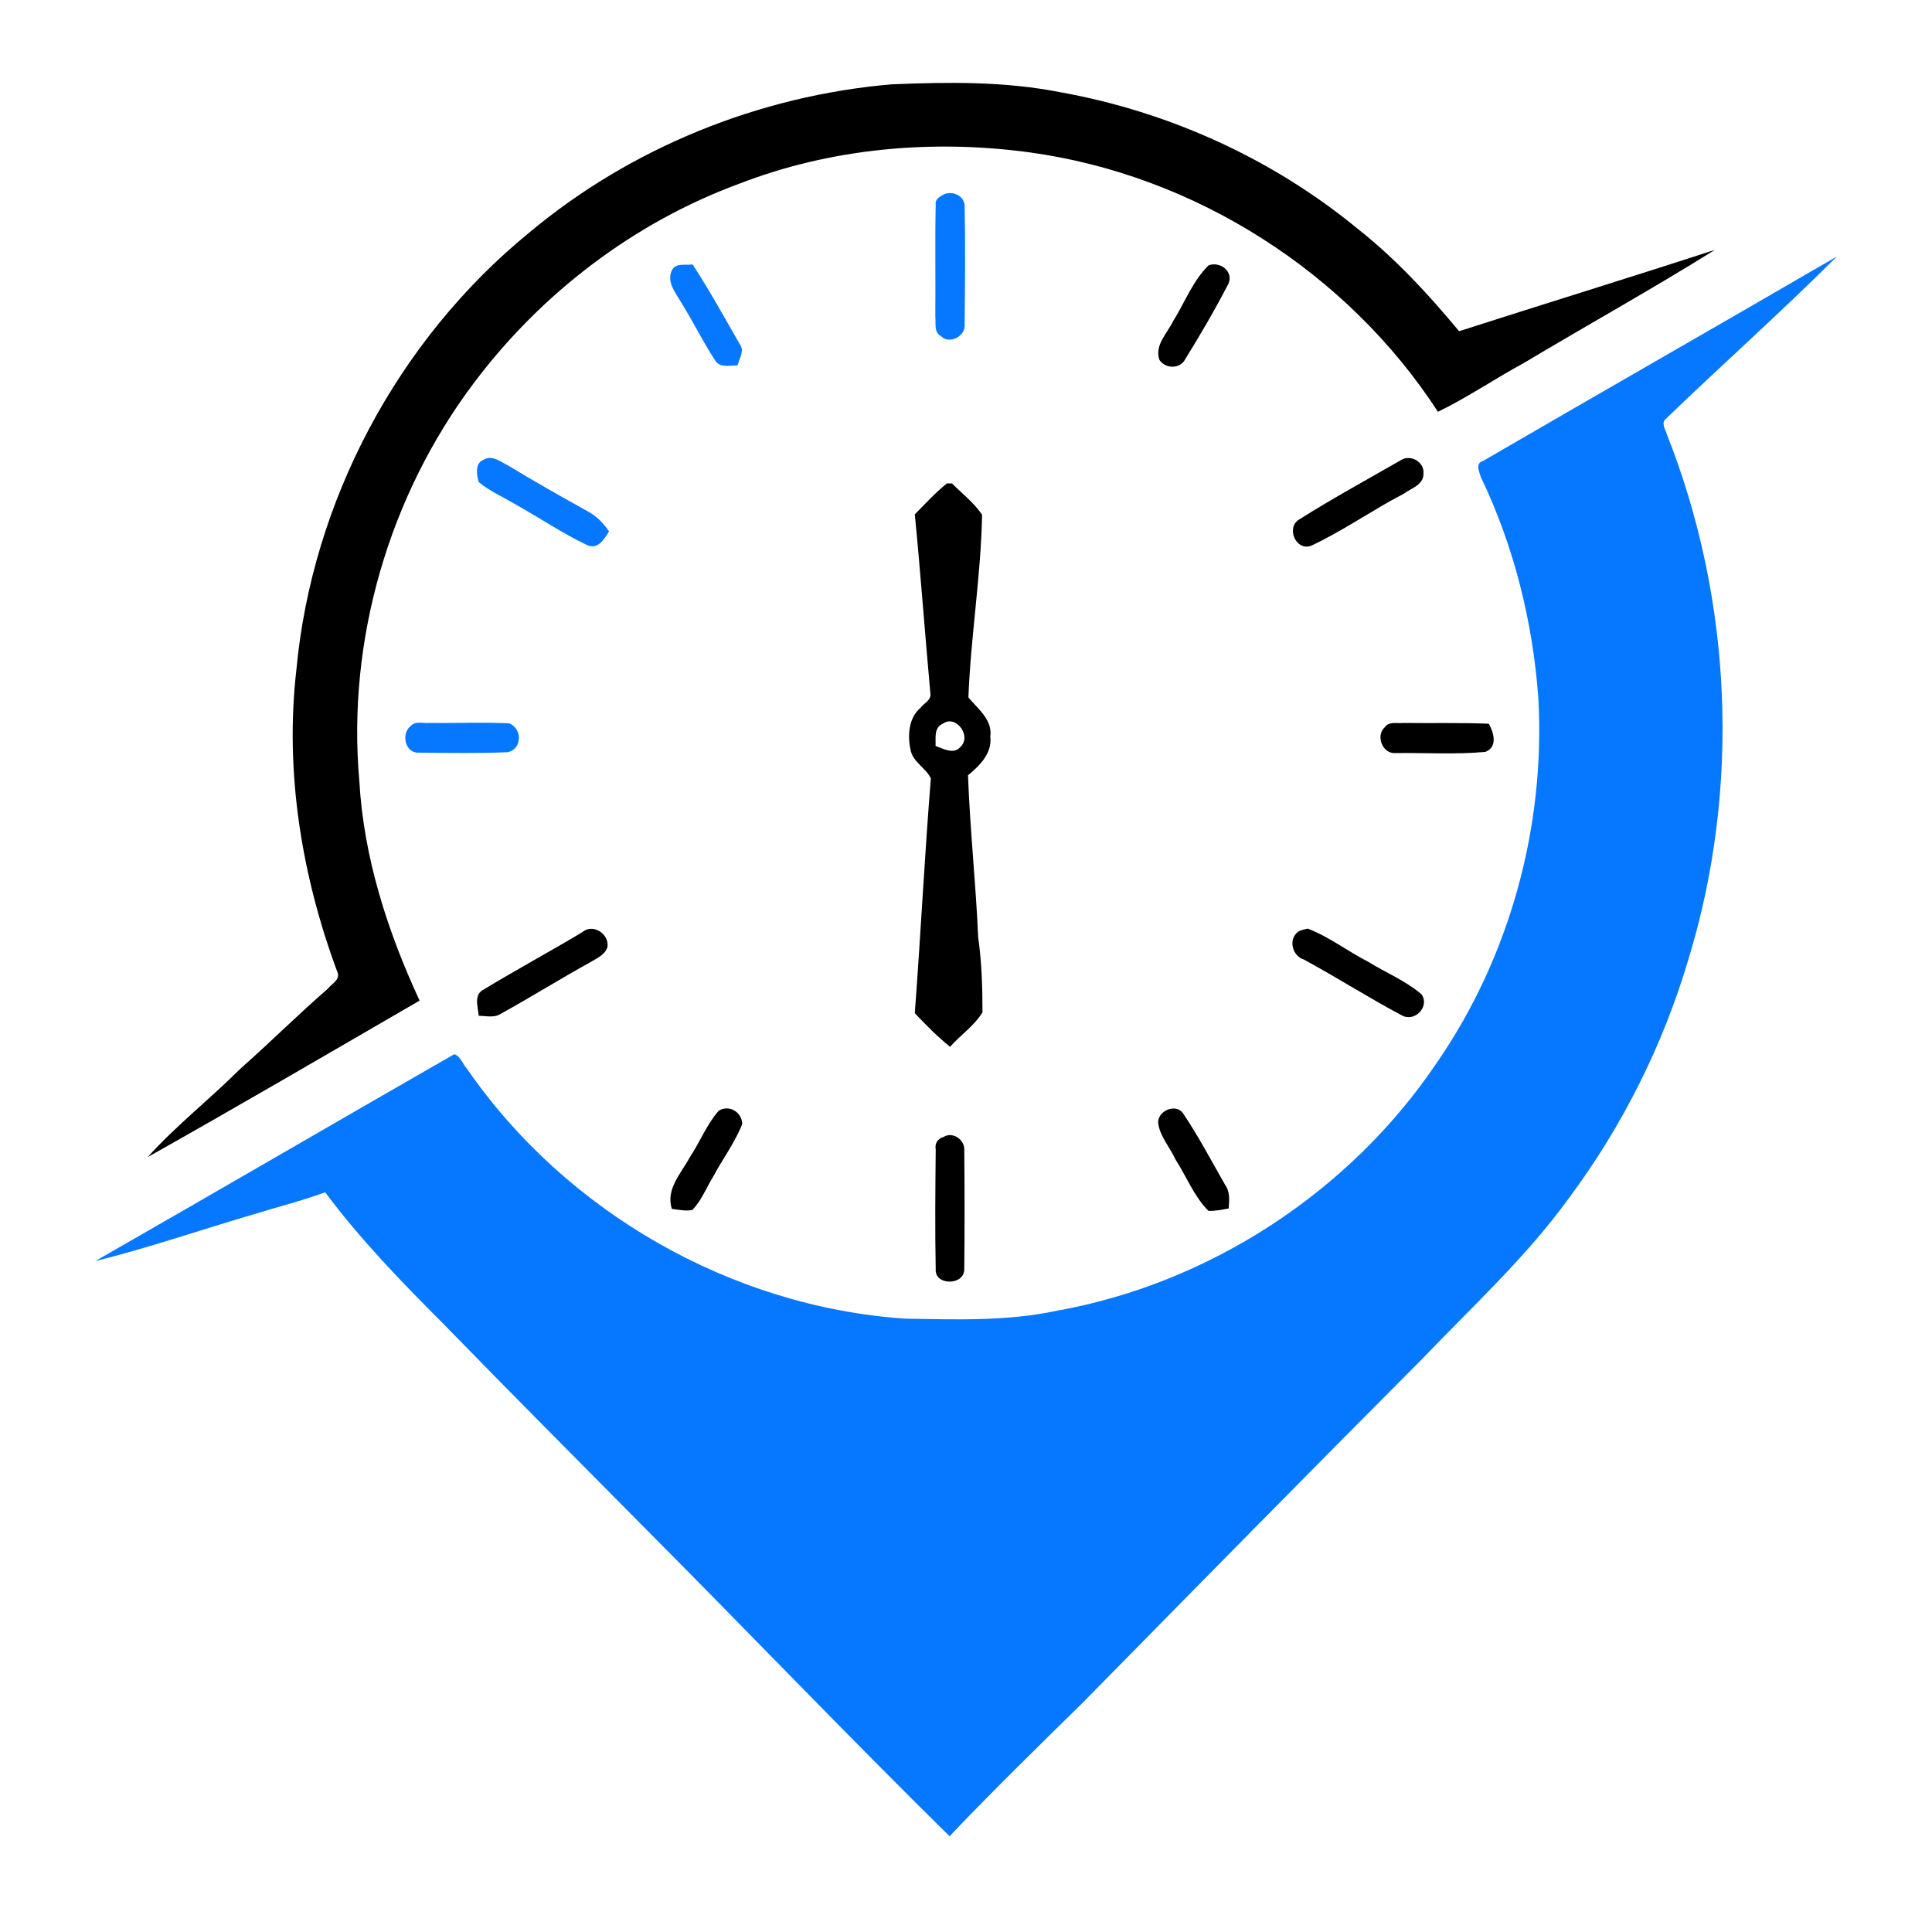
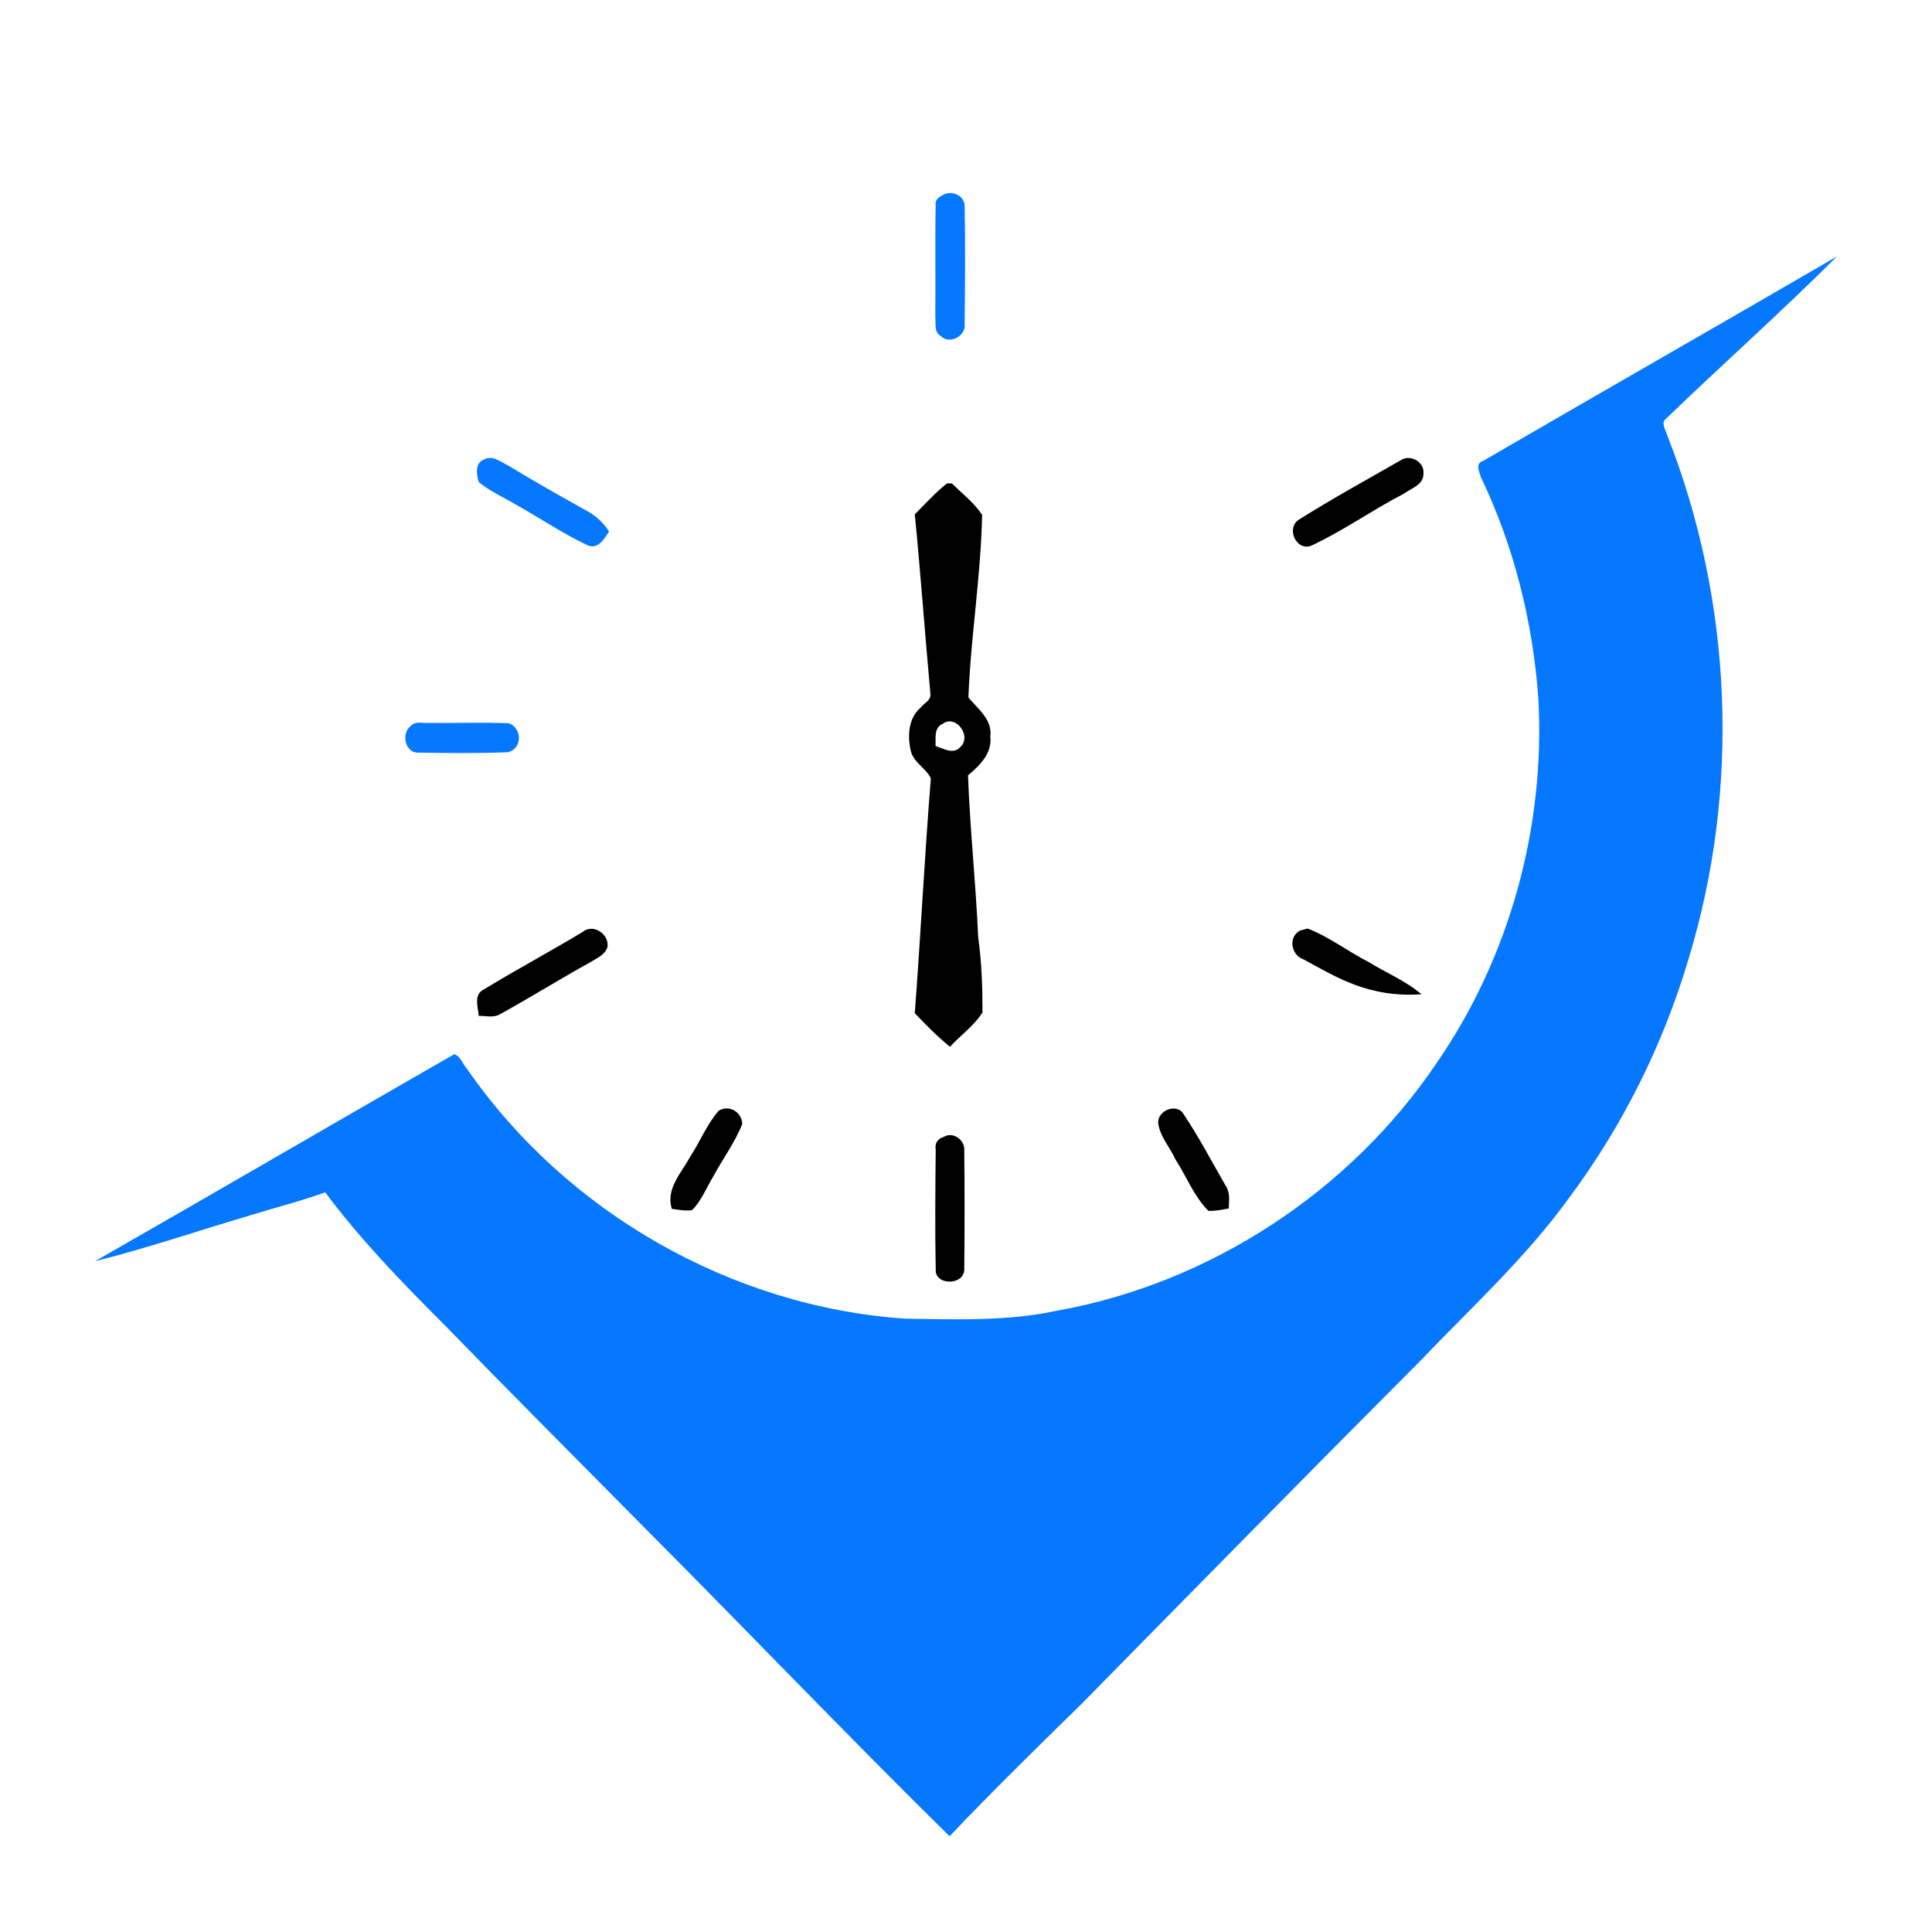
<svg xmlns="http://www.w3.org/2000/svg" version="1.1" width="400" height="400" viewBox="0 0 400 400" xml:space="preserve">
  <desc>Created with Fabric.js 5.2.4</desc>
  <defs>
</defs>
  <rect x="0" y="0" width="100%" height="100%" fill="transparent" />
  <g transform="matrix(0 0 0 0 0 0)" id="156901f9-9509-4c71-b992-6182634c25e8">
</g>
  <g transform="matrix(1 0 0 1 200 200)" id="68be945e-518e-4e2b-8c1e-393bfb25a5ff">
    <rect style="stroke: none; stroke-width: 1; stroke-dasharray: none; stroke-linecap: butt; stroke-dashoffset: 0; stroke-linejoin: miter; stroke-miterlimit: 4; fill: rgb(255,255,255); fill-rule: nonzero; opacity: 1; visibility: hidden;" vector-effect="non-scaling-stroke" x="-200" y="-200" rx="0" ry="0" width="400" height="400" />
  </g>
  <g transform="matrix(0.81 0 0 0.81 192.82 128.36)">
-     <path style="stroke: none; stroke-width: 1; stroke-dasharray: none; stroke-linecap: butt; stroke-dashoffset: 0; stroke-linejoin: miter; stroke-miterlimit: 4; fill: rgb(0,0,0); fill-rule: nonzero; opacity: 1;" vector-effect="non-scaling-stroke" transform=" translate(-249.2, -168.81)" d="M 239 31.9 C 253.4 31.3 267.9 31.1 282.1 33.9 C 310 38.9 336.6 51 358.4 69 C 368 76.6 376.3 85.6 384.1 95 C 405.9 88 427.7 81.3 449.5 74.2 C 433.5 84.2 416.9 93.4 400.7 103.1 C 393.3 107.1 386.3 111.9 378.7 115.6 C 355.6 80 316.6 55.1 274.4 49.3 C 249.5 45.9 223.6 48.2 200.1 57.3 C 173.2 67.2 149.5 85.3 132.3 108.2 C 110.6 137 99.8 174 103 210 C 104.1 229.5 110.2 248.4 118.4 266.1 C 95.3 279.5 72.2 293 48.9 306.1 C 56.2 298 64.9 291.2 72.6 283.5 C 80.2 276.8 87.3 269.7 94.9 263.1 C 95.8 261.9 98 260.9 97.5 259.1 C 88.3 234.5 83.9 207.8 86.9 181.6 C 90.9 138.5 112.8 97.3 146.3 69.9 C 172.3 48.1 205.2 34.8 239 31.9 z" stroke-linecap="round" />
-   </g>
+     </g>
  <g transform="matrix(0.81 0 0 0.81 196.73 55.15)">
    <path style="stroke: none; stroke-width: 1; stroke-dasharray: none; stroke-linecap: butt; stroke-dashoffset: 0; stroke-linejoin: miter; stroke-miterlimit: 4; fill: rgb(6,119,255); fill-rule: nonzero; opacity: 1;" vector-effect="non-scaling-stroke" transform=" translate(-253.01, -78.3)" d="M 251.6 59.8 C 253.8 59 256.6 60.3 256.7 62.8 C 256.9 72.9 256.8 83 256.7 93 C 257.1 96.1 252.8 98.4 250.6 96.1 C 248.8 95.1 249.4 92.9 249.2 91.2 C 249.3 81.6 249.1 72.1 249.3 62.5 C 249.1 61.1 250.4 60.4 251.6 59.8 z" stroke-linecap="round" />
  </g>
  <g transform="matrix(0.81 0 0 0.81 146.17 65.25)">
-     <path style="stroke: none; stroke-width: 1; stroke-dasharray: none; stroke-linecap: butt; stroke-dashoffset: 0; stroke-linejoin: miter; stroke-miterlimit: 4; fill: rgb(6,119,255); fill-rule: nonzero; opacity: 1;" vector-effect="non-scaling-stroke" transform=" translate(-190.92, -90.67)" d="M 182.2 79.2 C 183.2 77.2 185.7 78 187.5 77.7 C 191.8 84.3 195.6 91.2 199.5 98 C 200.9 99.8 199.4 101.7 199 103.5 C 197 103.5 194.3 104.3 193.1 102 C 190 97.2 187.5 92.1 184.5 87.3 C 183.1 84.9 180.8 82.2 182.2 79.2 z" stroke-linecap="round" />
-   </g>
+     </g>
  <g transform="matrix(0.81 0 0 0.81 247.2 65.33)">
-     <path style="stroke: none; stroke-width: 1; stroke-dasharray: none; stroke-linecap: butt; stroke-dashoffset: 0; stroke-linejoin: miter; stroke-miterlimit: 4; fill: rgb(0,0,0); fill-rule: nonzero; opacity: 1;" vector-effect="non-scaling-stroke" transform=" translate(-315.03, -90.76)" d="M 318.8 77.9 C 321.7 76.9 325.1 79.4 323.9 82.5 C 320.5 89.1 316.7 95.6 312.8 101.9 C 311.5 104.5 307.7 104.4 306.2 102.1 C 304.9 98.3 308.2 95.3 309.7 92.2 C 312.7 87.4 314.7 81.9 318.8 77.9 z" stroke-linecap="round" />
-   </g>
+     </g>
  <g transform="matrix(0.81 0 0 0.81 112.42 103.96)">
    <path style="stroke: none; stroke-width: 1; stroke-dasharray: none; stroke-linecap: butt; stroke-dashoffset: 0; stroke-linejoin: miter; stroke-miterlimit: 4; fill: rgb(6,119,255); fill-rule: nonzero; opacity: 1;" vector-effect="non-scaling-stroke" transform=" translate(-149.51, -138.21)" d="M 134.3 127.4 C 136.5 126 138.8 128 140.7 128.9 C 147.4 133 154.2 136.8 161 140.6 C 163.2 141.8 165 143.6 166.4 145.7 C 165.1 147.7 163.6 150.4 160.8 149.2 C 154.5 146.2 148.6 142.2 142.5 138.8 C 139.3 136.9 135.9 135.4 133.1 133.1 C 132.5 131.3 132.1 128.2 134.3 127.4 z" stroke-linecap="round" />
  </g>
  <g transform="matrix(0.81 0 0 0.81 281.2 104)">
    <path style="stroke: none; stroke-width: 1; stroke-dasharray: none; stroke-linecap: butt; stroke-dashoffset: 0; stroke-linejoin: miter; stroke-miterlimit: 4; fill: rgb(0,0,0); fill-rule: nonzero; opacity: 1;" vector-effect="non-scaling-stroke" transform=" translate(-356.82, -138.26)" d="M 367.7 127.5 C 370.1 125.9 373.8 127.9 373.5 130.9 C 373.6 133.8 370.3 134.7 368.4 136.1 C 360.3 140.3 352.9 145.6 344.7 149.4 C 340.8 150.7 338.3 144.6 341.8 142.6 C 350.2 137.3 359 132.5 367.7 127.5 z" stroke-linecap="round" />
  </g>
  <g transform="matrix(0.81 0 0 0.81 196.65 158.41)">
    <path style="stroke: none; stroke-width: 1; stroke-dasharray: none; stroke-linecap: butt; stroke-dashoffset: 0; stroke-linejoin: miter; stroke-miterlimit: 4; fill: rgb(0,0,0); fill-rule: nonzero; opacity: 1;" vector-effect="non-scaling-stroke" transform=" translate(-252.95, -205.4)" d="M 244 141.3 C 246.7 138.6 249.2 135.8 252.2 133.4 C 252.5 133.4 253.2 133.4 253.5 133.4 C 256.1 136 259.1 138.3 261.2 141.4 C 260.9 157 258.3 172.5 257.7 188.1 C 260.1 191 263.9 193.8 263.3 198.1 C 263.8 202.4 260.6 205.5 257.6 208 C 258.1 221.8 259.6 235.6 260.2 249.4 C 261.1 255.7 261.3 262.2 261.3 268.6 C 259.2 272 255.7 274.4 253 277.4 C 249.8 274.8 246.8 271.8 244 268.8 C 245.5 248.8 246.5 228.7 248.1 208.8 C 246.9 206.2 243.8 204.8 243 201.9 C 242.1 198.1 242.3 193.4 245.5 190.7 C 246.3 189.6 248.1 188.9 248 187.3 C 246.6 172 245.5 156.6 244 141.3 z M 249.3 200.5 C 251.3 201.2 254 202.8 255.7 200.7 C 258.6 198 254.5 192.4 251.2 194.8 C 248.8 195.8 249.4 198.5 249.3 200.5 z" stroke-linecap="round" />
  </g>
  <g transform="matrix(0.81 0 0 0.81 297.53 152.83)">
-     <path style="stroke: none; stroke-width: 1; stroke-dasharray: none; stroke-linecap: butt; stroke-dashoffset: 0; stroke-linejoin: miter; stroke-miterlimit: 4; fill: rgb(0,0,0); fill-rule: nonzero; opacity: 1;" vector-effect="non-scaling-stroke" transform=" translate(-376.87, -198.19)" d="M 363.5 195.4 C 364.6 193.8 366.7 194.5 368.3 194.3 C 375.6 194.4 382.8 194.2 390.1 194.5 C 391.4 196.8 392.4 200.5 389.2 201.7 C 381.6 202.4 373.9 201.9 366.3 202 C 362.9 202.3 361.1 197.5 363.5 195.4 z" stroke-linecap="round" />
-   </g>
+     </g>
  <g transform="matrix(0.81 0 0 0.81 95.67 152.77)">
    <path style="stroke: none; stroke-width: 1; stroke-dasharray: none; stroke-linecap: butt; stroke-dashoffset: 0; stroke-linejoin: miter; stroke-miterlimit: 4; fill: rgb(6,119,255); fill-rule: nonzero; opacity: 1;" vector-effect="non-scaling-stroke" transform=" translate(-128.92, -198.13)" d="M 115.8 195.1 C 117 193.7 119.1 194.5 120.6 194.3 C 127.4 194.4 134.1 194.1 140.9 194.4 C 144.4 195.7 144.3 201.1 140.5 201.8 C 132.9 202.1 125.3 202 117.7 201.9 C 114.3 202 113.3 196.9 115.8 195.1 z" stroke-linecap="round" />
  </g>
  <g transform="matrix(0.81 0 0 0.81 112.29 201.37)">
    <path style="stroke: none; stroke-width: 1; stroke-dasharray: none; stroke-linecap: butt; stroke-dashoffset: 0; stroke-linejoin: miter; stroke-miterlimit: 4; fill: rgb(0,0,0); fill-rule: nonzero; opacity: 1;" vector-effect="non-scaling-stroke" transform=" translate(-149.36, -257.86)" d="M 159.6 247.5 C 162.3 245.2 166.5 248 166 251.3 C 165.4 253.3 163.4 254.1 161.8 255.1 C 154 259.4 146.5 264.1 138.7 268.4 C 137 269.5 135 268.9 133.1 268.9 C 132.9 266.6 131.7 263.4 134.5 262.1 C 142.7 257.1 151.3 252.5 159.6 247.5 z" stroke-linecap="round" />
  </g>
  <g transform="matrix(0.81 0 0 0.81 281.2 201.42)">
-     <path style="stroke: none; stroke-width: 1; stroke-dasharray: none; stroke-linecap: butt; stroke-dashoffset: 0; stroke-linejoin: miter; stroke-miterlimit: 4; fill: rgb(0,0,0); fill-rule: nonzero; opacity: 1;" vector-effect="non-scaling-stroke" transform=" translate(-356.82, -257.92)" d="M 342 247.1 C 342.5 247 343.4 246.7 343.9 246.6 C 349.4 248.7 354.1 252.4 359.4 255.1 C 363.9 257.9 368.9 259.9 373 263.4 C 375.2 266.5 371.3 270.6 368 268.8 C 359.5 264.3 351.4 259.1 342.9 254.5 C 339.7 253.5 338.8 248.7 342 247.1 z" stroke-linecap="round" />
+     <path style="stroke: none; stroke-width: 1; stroke-dasharray: none; stroke-linecap: butt; stroke-dashoffset: 0; stroke-linejoin: miter; stroke-miterlimit: 4; fill: rgb(0,0,0); fill-rule: nonzero; opacity: 1;" vector-effect="non-scaling-stroke" transform=" translate(-356.82, -257.92)" d="M 342 247.1 C 342.5 247 343.4 246.7 343.9 246.6 C 349.4 248.7 354.1 252.4 359.4 255.1 C 363.9 257.9 368.9 259.9 373 263.4 C 359.5 264.3 351.4 259.1 342.9 254.5 C 339.7 253.5 338.8 248.7 342 247.1 z" stroke-linecap="round" />
  </g>
  <g transform="matrix(0.81 0 0 0.81 146.24 240.05)">
    <path style="stroke: none; stroke-width: 1; stroke-dasharray: none; stroke-linecap: butt; stroke-dashoffset: 0; stroke-linejoin: miter; stroke-miterlimit: 4; fill: rgb(0,0,0); fill-rule: nonzero; opacity: 1;" vector-effect="non-scaling-stroke" transform=" translate(-191.02, -305.36)" d="M 194.2 292.9 C 196.8 291.3 200.1 293.2 200.2 296.3 C 198.3 301.1 195.2 305.2 192.8 309.7 C 191 312.6 189.8 315.9 187.4 318.3 C 185.7 318.6 183.9 318.2 182.2 318 C 180.6 312.9 184.6 308.9 186.8 304.8 C 189.4 300.9 191.1 296.4 194.2 292.9 z" stroke-linecap="round" />
  </g>
  <g transform="matrix(0.81 0 0 0.81 247.13 240.1)">
    <path style="stroke: none; stroke-width: 1; stroke-dasharray: none; stroke-linecap: butt; stroke-dashoffset: 0; stroke-linejoin: miter; stroke-miterlimit: 4; fill: rgb(0,0,0); fill-rule: nonzero; opacity: 1;" vector-effect="non-scaling-stroke" transform=" translate(-314.93, -305.43)" d="M 305.9 296.3 C 305.4 293 310.5 290.8 312.3 293.7 C 316.2 299.5 319.5 305.8 323 311.9 C 324.3 313.7 324 315.9 323.9 317.9 C 322.2 318.2 320.4 318.6 318.7 318.5 C 315 314.8 313.1 309.7 310.3 305.4 C 308.9 302.3 306.4 299.6 305.9 296.3 z" stroke-linecap="round" />
  </g>
  <g transform="matrix(0.81 0 0 0.81 196.67 250.18)">
    <path style="stroke: none; stroke-width: 1; stroke-dasharray: none; stroke-linecap: butt; stroke-dashoffset: 0; stroke-linejoin: miter; stroke-miterlimit: 4; fill: rgb(0,0,0); fill-rule: nonzero; opacity: 1;" vector-effect="non-scaling-stroke" transform=" translate(-252.93, -317.84)" d="M 251.3 299.6 C 253.6 298.1 256.8 300.3 256.6 303 C 256.7 313.1 256.7 323.3 256.6 333.4 C 256.6 337.6 249.1 337.6 249.3 333.5 C 249.1 323.3 249.2 313.1 249.3 302.8 C 249 301.3 249.8 300 251.3 299.6 z" stroke-linecap="round" />
  </g>
  <g transform="matrix(0.81 0 0 0.81 200 216.64)">
    <path style="stroke: none; stroke-width: 1; stroke-dasharray: none; stroke-linecap: butt; stroke-dashoffset: 0; stroke-linejoin: miter; stroke-miterlimit: 4; fill: rgb(6,119,255); fill-rule: nonzero; opacity: 1;" vector-effect="non-scaling-stroke" transform=" translate(-257, -278.8)" d="M 252.8 480.7 C 226.4 454.7 200.7 427.8 174.6 401.6 C 157.6 384.4 140.5 367.3 123.7 350 C 112.9 339.2 102.3 328.3 93.2 316.1 C 86.9 318.4 80.4 320 74 322 C 60.8 325.9 47.7 330.4 34.4 333.7 C 65 316.2 95.5 298.4 126.2 280.8 C 127.8 281.3 128.4 283.4 129.5 284.6 C 154.8 321.2 197.1 345.4 241.5 348.4 C 254.4 348.6 267.4 349.1 280.1 346.4 C 319.3 339.4 355.2 315.9 377.4 282.9 C 396 255.9 405.1 222.6 403.3 189.9 C 401.9 170.4 397.1 151 388.6 133.3 C 388.2 131.9 387.1 129.8 389.1 129.2 C 419.2 111.7 449.5 94.4 479.6 76.9 C 465.4 91.1 450.4 104.4 436 118.3 C 434.5 119.4 435.8 121.1 436.2 122.5 C 452.9 164.8 455 212.8 441.7 256.4 C 435.2 278.4 424.8 299.2 411.1 317.6 C 400.1 332.8 386.2 345.5 373.3 359 C 344.3 388.1 315.6 417.3 286.8 446.6 C 275.4 457.8 263.9 469 252.8 480.7" stroke-linecap="round" />
  </g>
</svg>